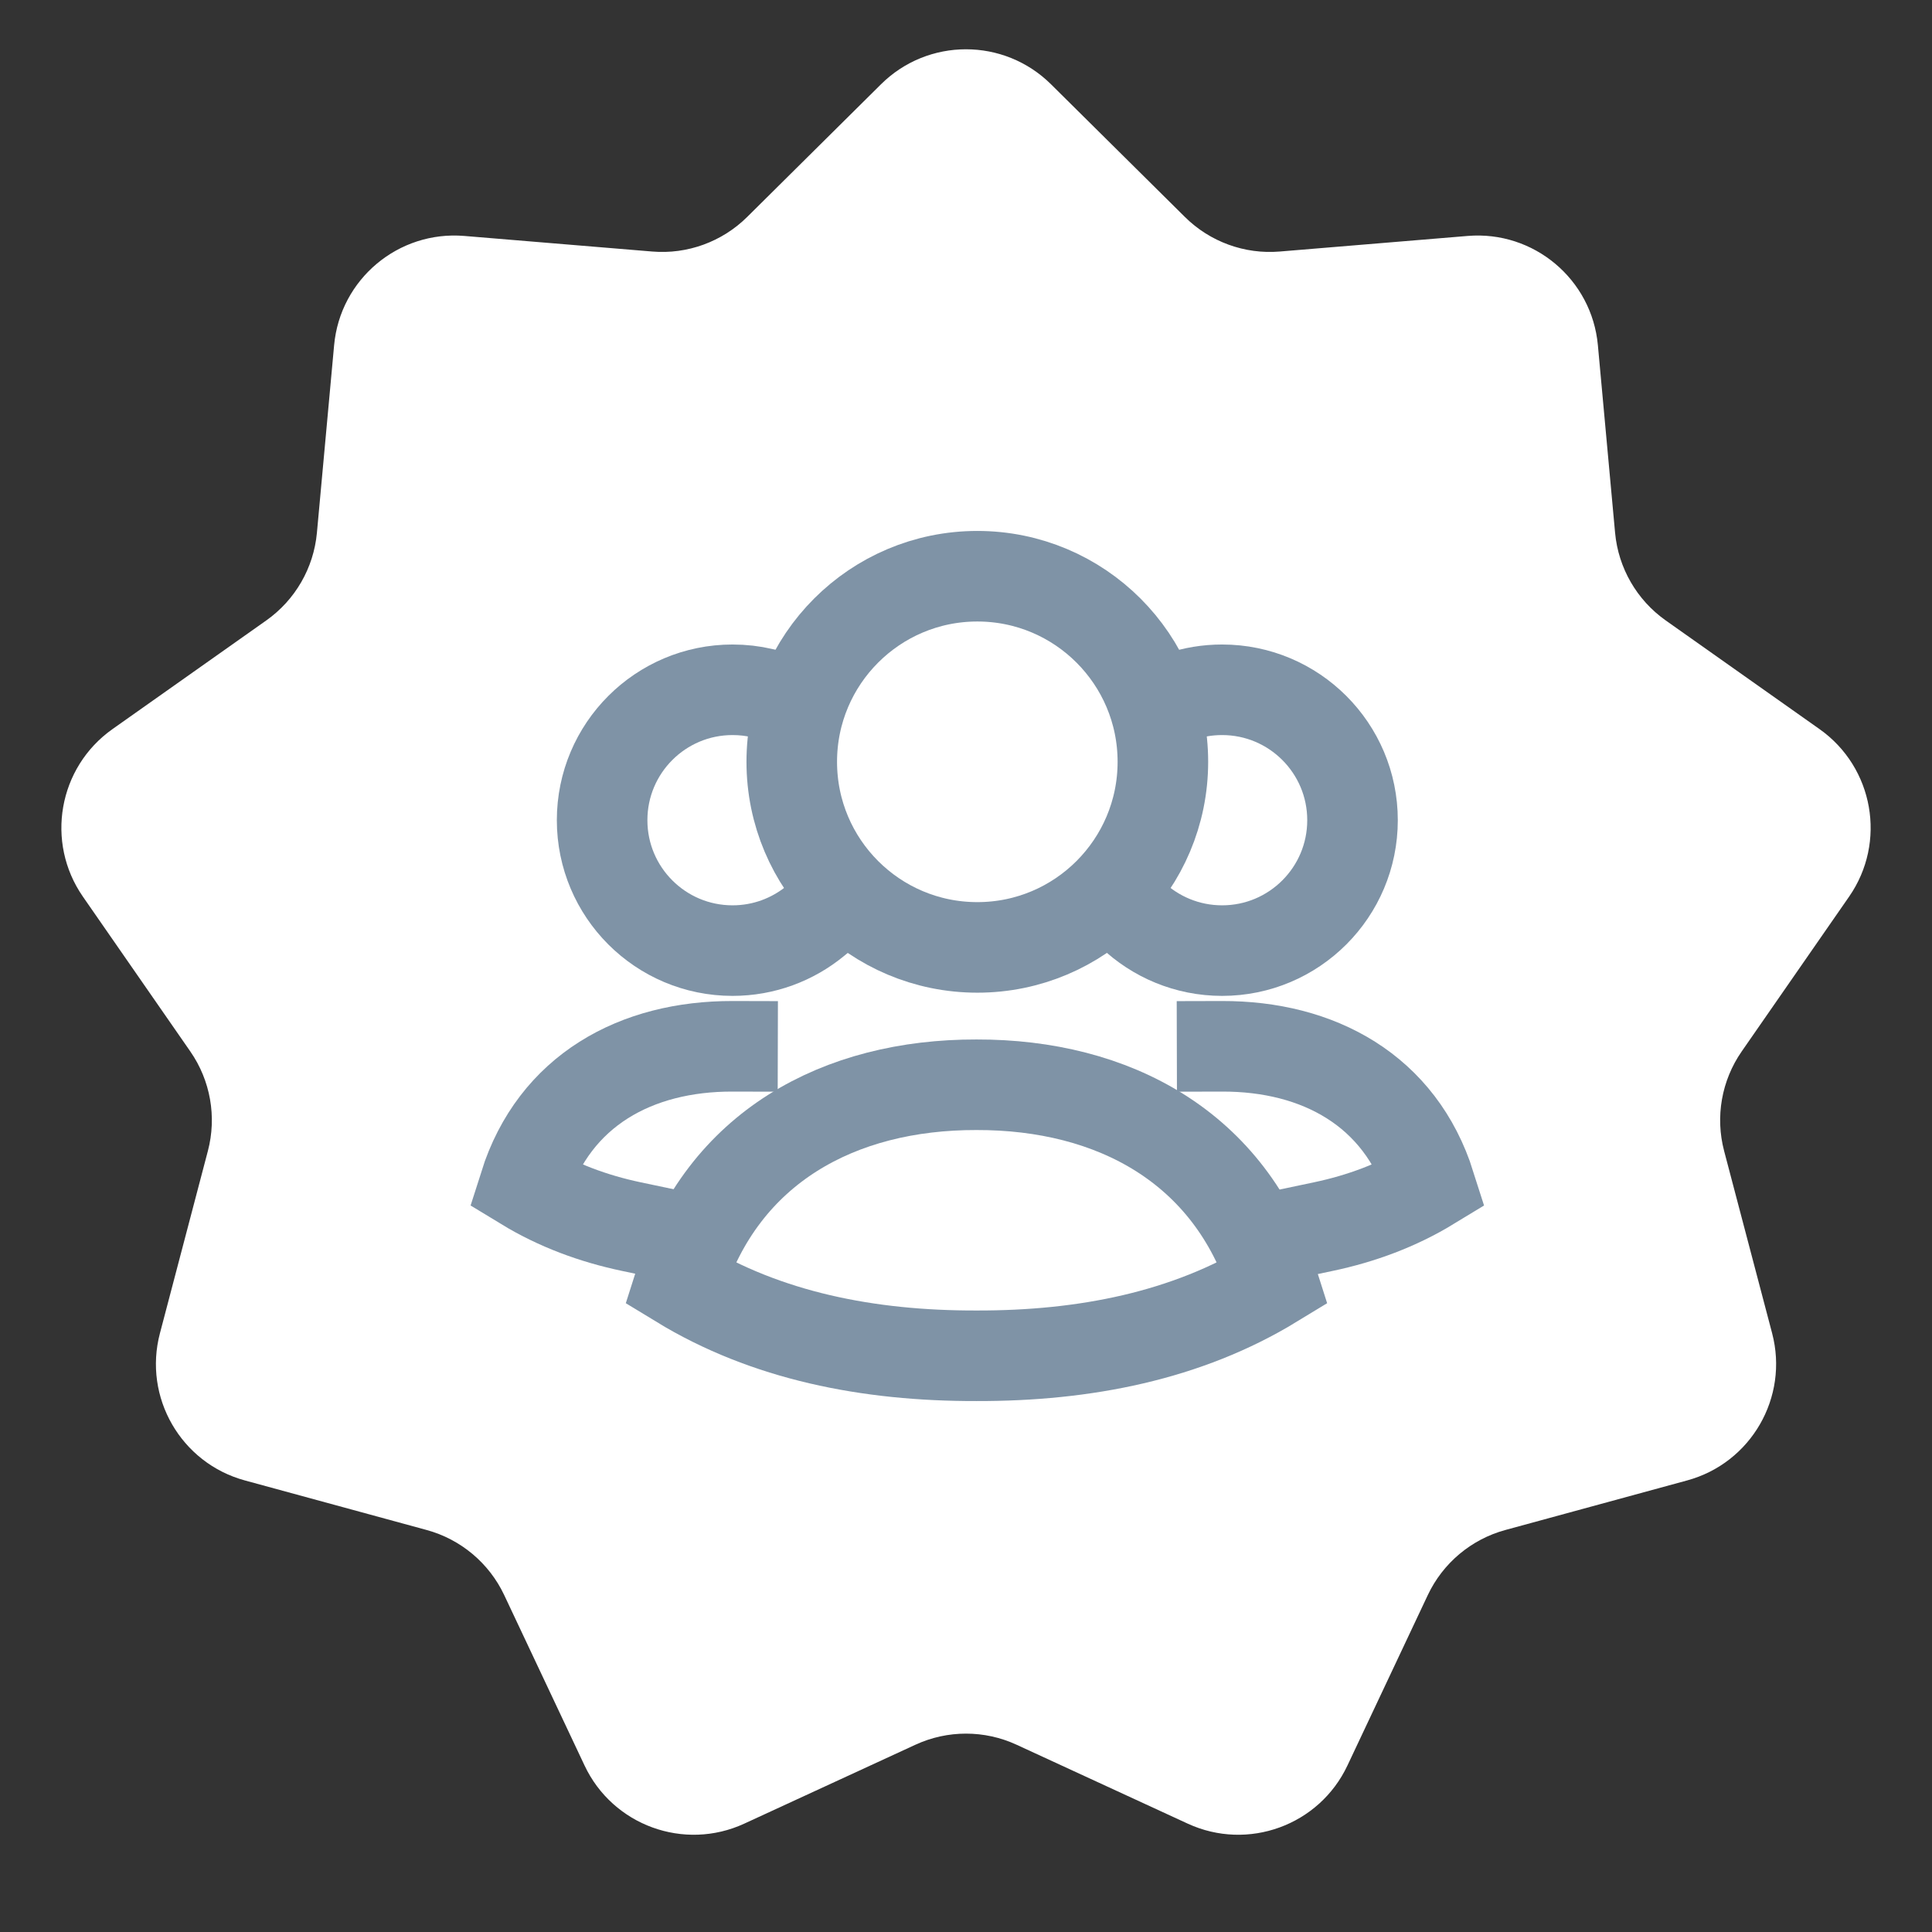
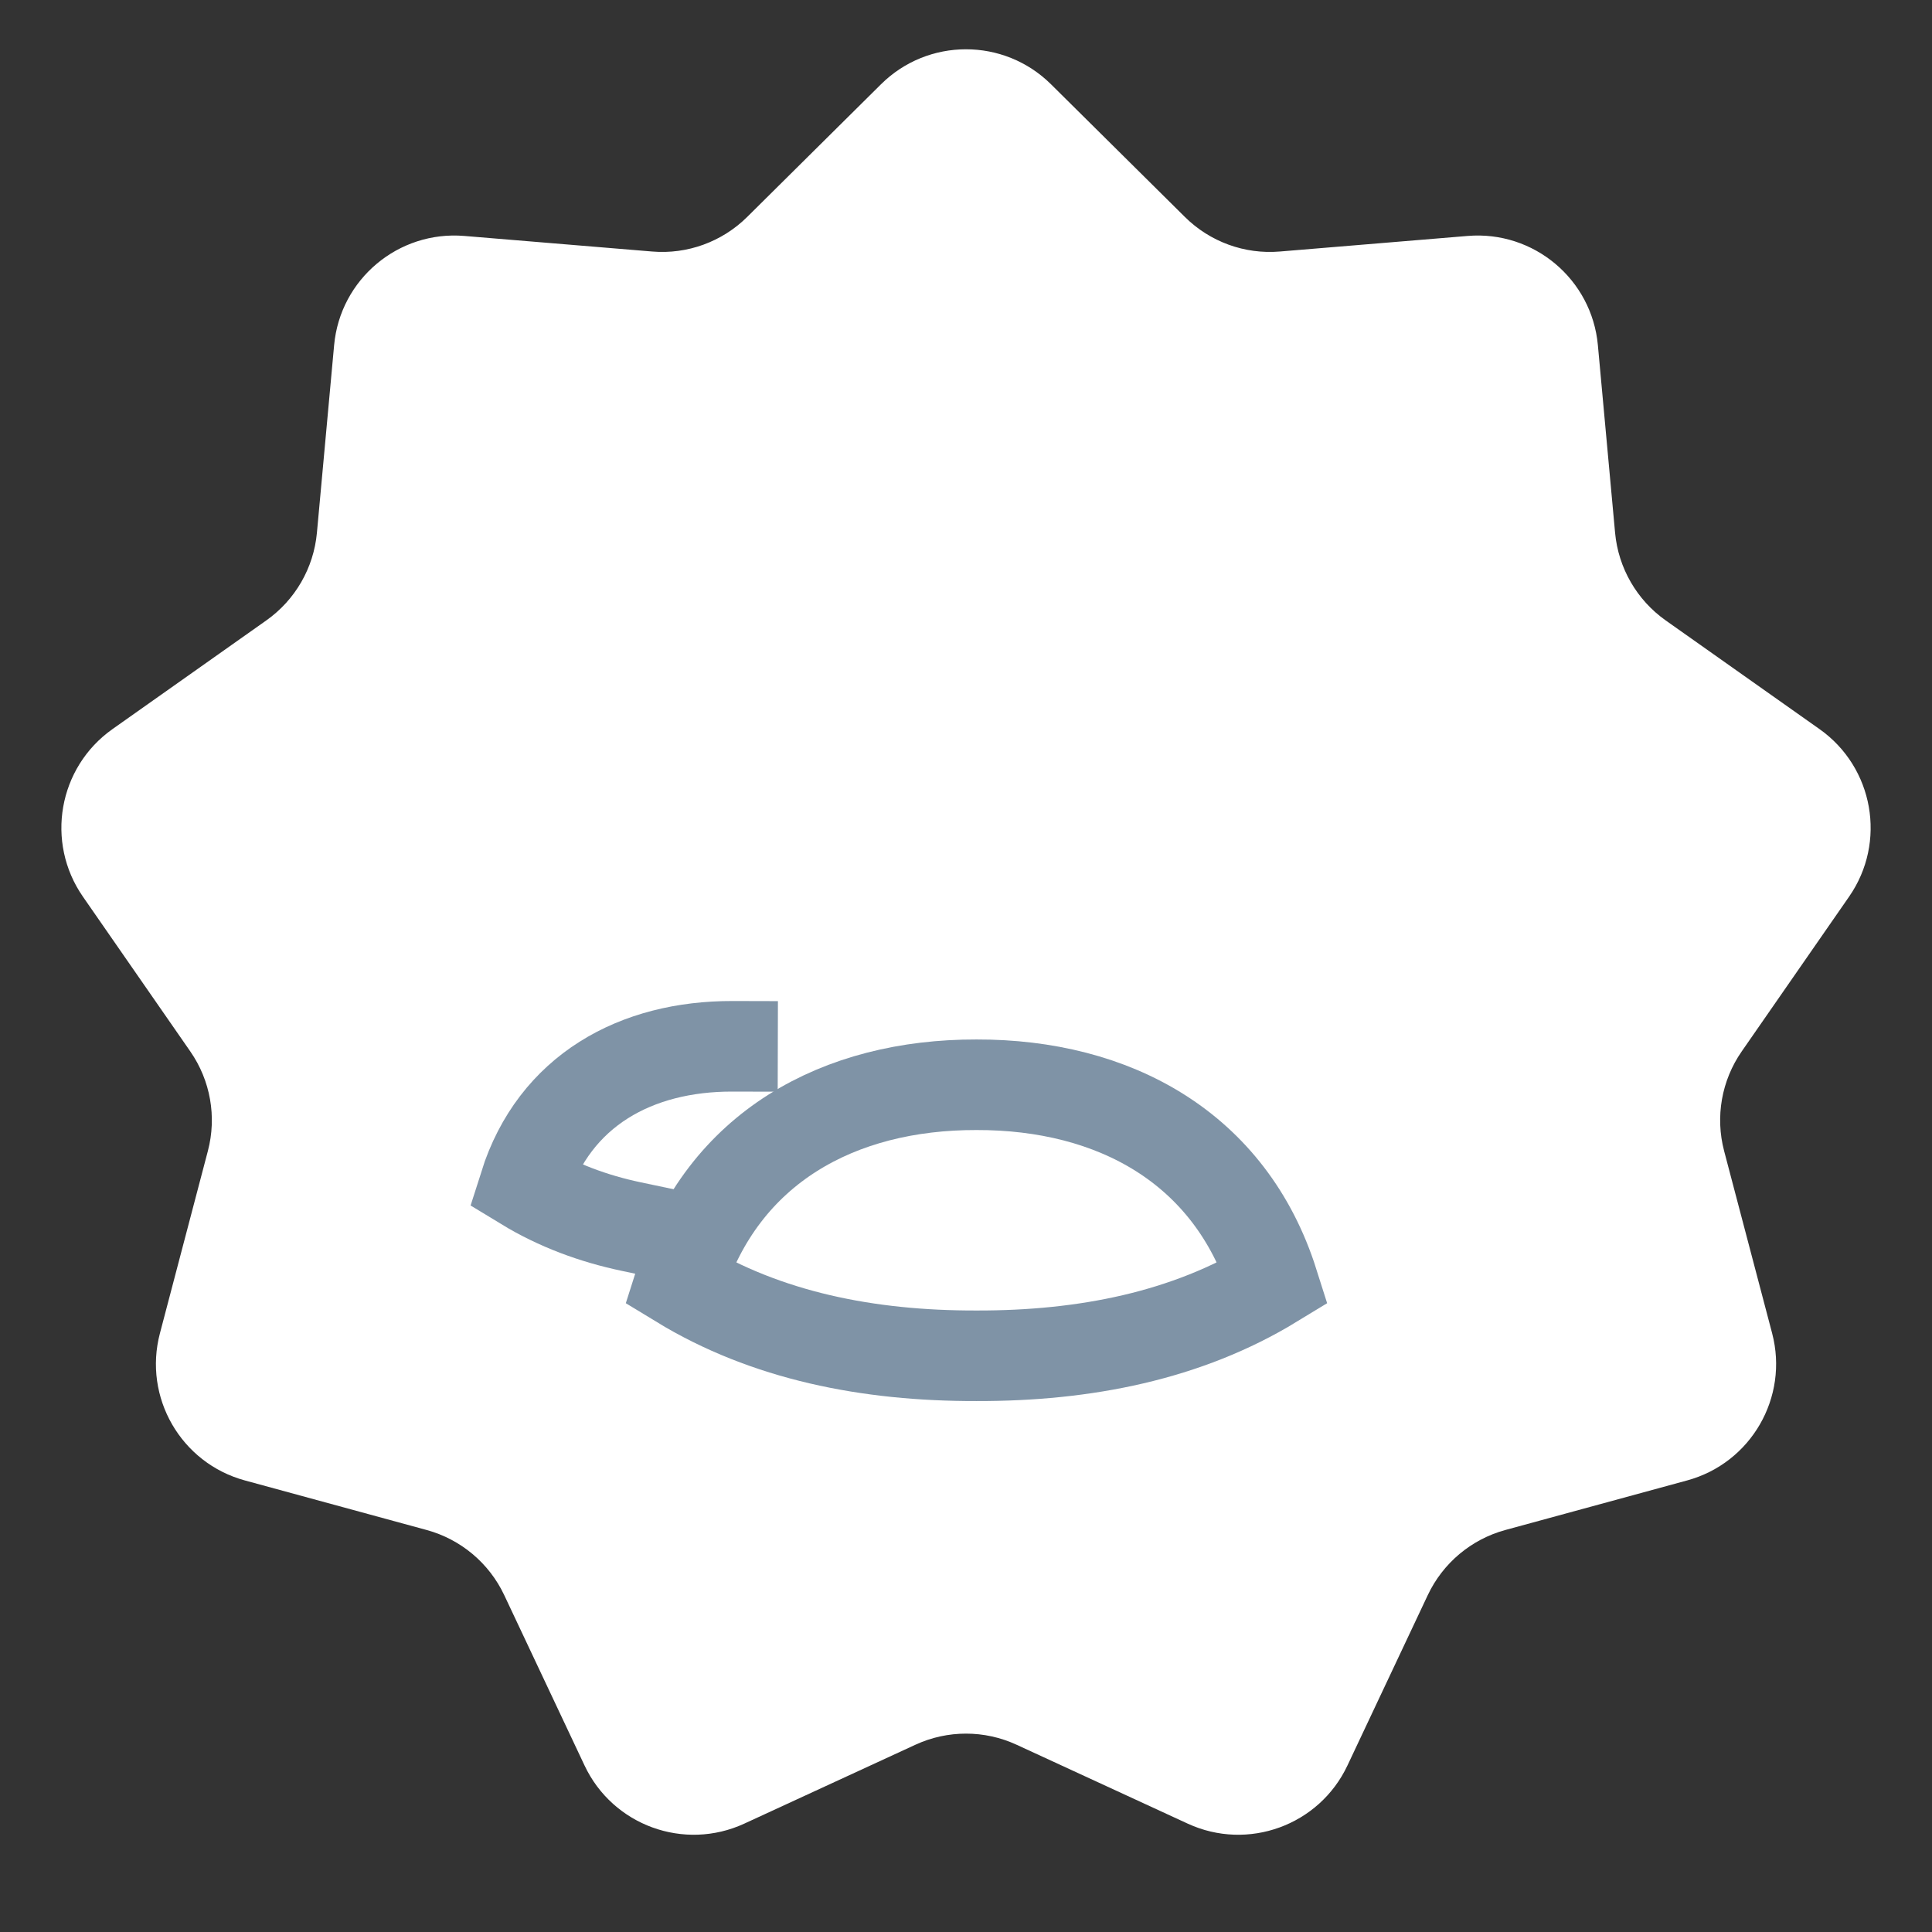
<svg xmlns="http://www.w3.org/2000/svg" width="32" height="32" viewBox="0 0 32 32" fill="none">
  <rect x="0" y="0" width="32" height="32" fill="#333333" stroke="none" />
  <path d="M14.592 1.396C15.371 0.623 16.628 0.623 17.408 1.396L19.625 3.593C20.04 4.005 20.615 4.215 21.198 4.166L24.309 3.908C25.403 3.817 26.366 4.625 26.466 5.718L26.751 8.826C26.805 9.408 27.111 9.938 27.589 10.276L30.138 12.077C31.034 12.711 31.253 13.949 30.627 14.851L28.848 17.415C28.514 17.896 28.408 18.499 28.557 19.064L29.352 22.083C29.631 23.144 29.003 24.233 27.943 24.521L24.932 25.342C24.368 25.496 23.899 25.89 23.649 26.419L22.318 29.242C21.85 30.235 20.669 30.665 19.672 30.205L16.837 28.898C16.306 28.653 15.694 28.653 15.163 28.898L12.328 30.205C11.331 30.665 10.15 30.235 9.682 29.242L8.351 26.419C8.101 25.89 7.632 25.496 7.068 25.342L4.057 24.521C2.997 24.233 2.369 23.144 2.649 22.083L3.443 19.064C3.592 18.499 3.486 17.896 3.152 17.415L1.373 14.851C0.748 13.949 0.966 12.711 1.862 12.077L4.411 10.276C4.889 9.938 5.195 9.408 5.249 8.826L5.534 5.718C5.634 4.625 6.597 3.817 7.691 3.908L10.802 4.166C11.385 4.215 11.96 4.005 12.376 3.593L14.592 1.396Z" fill="white" />
  <path d="M16.174 17.967C18.446 17.962 20.378 19.005 21.089 21.251C19.657 22.124 17.972 22.46 16.174 22.456C14.375 22.46 12.69 22.124 11.258 21.251C11.97 19.003 13.899 17.962 16.174 17.967Z" stroke="#7F93A6" stroke-width="1.5" stroke-linecap="square" />
  <path d="M12.133 17.33C10.54 17.326 9.185 18.057 8.687 19.632C9.231 19.963 9.827 20.184 10.459 20.317" stroke="#7F93A6" stroke-width="1.5" stroke-linecap="square" />
-   <path d="M20.242 17.33C21.835 17.326 23.19 18.057 23.688 19.632C23.144 19.963 22.548 20.184 21.916 20.317" stroke="#7F93A6" stroke-width="1.5" stroke-linecap="square" />
-   <path d="M19.261 12.618C19.261 14.316 17.885 15.692 16.188 15.692C14.49 15.692 13.114 14.316 13.114 12.618C13.114 10.921 14.49 9.544 16.188 9.544C17.885 9.544 19.261 10.921 19.261 12.618Z" stroke="#7F93A6" stroke-width="1.5" stroke-linecap="square" />
-   <path d="M19.55 11.538C19.767 11.464 20 11.425 20.242 11.425C21.435 11.425 22.402 12.392 22.402 13.585C22.402 14.778 21.435 15.745 20.242 15.745C19.662 15.745 19.136 15.516 18.747 15.145" stroke="#7F93A6" stroke-width="1.5" stroke-linecap="square" />
-   <path d="M12.625 11.481C12.467 11.444 12.303 11.425 12.133 11.425C10.94 11.425 9.973 12.392 9.973 13.585C9.973 14.778 10.94 15.745 12.133 15.745C12.653 15.745 13.13 15.561 13.503 15.255" stroke="#7F93A6" stroke-width="1.5" stroke-linecap="square" />
</svg>